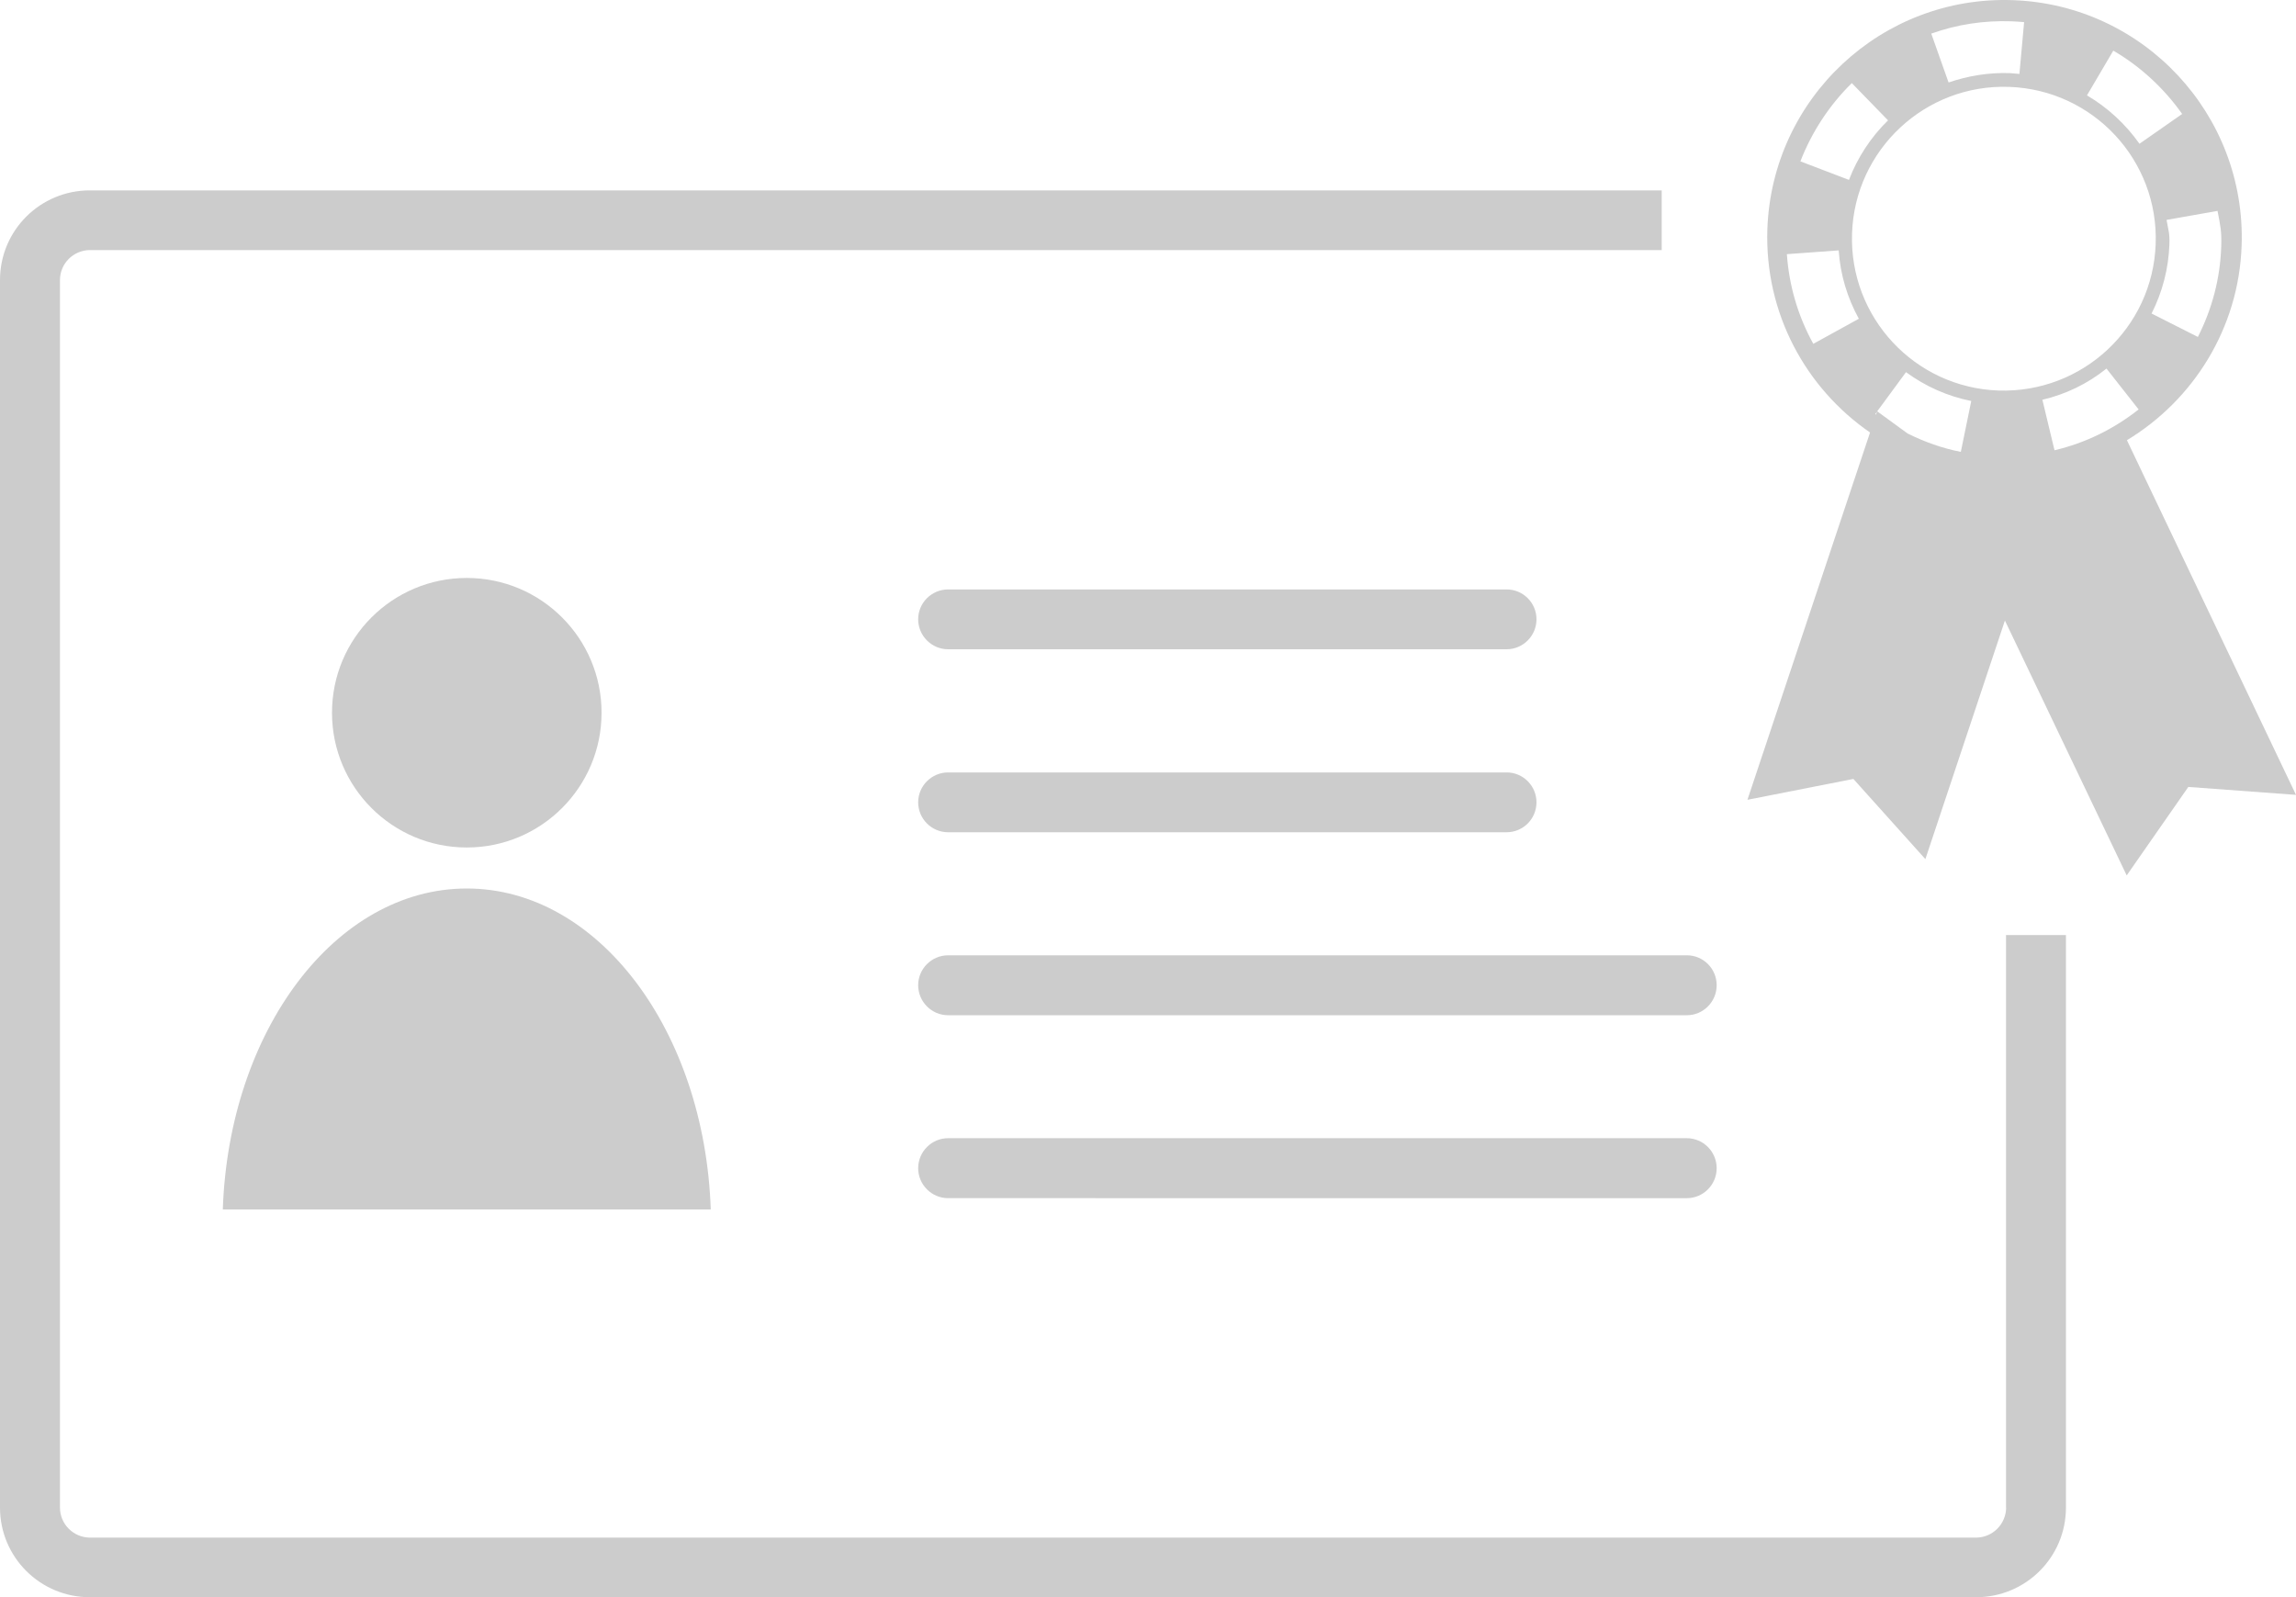
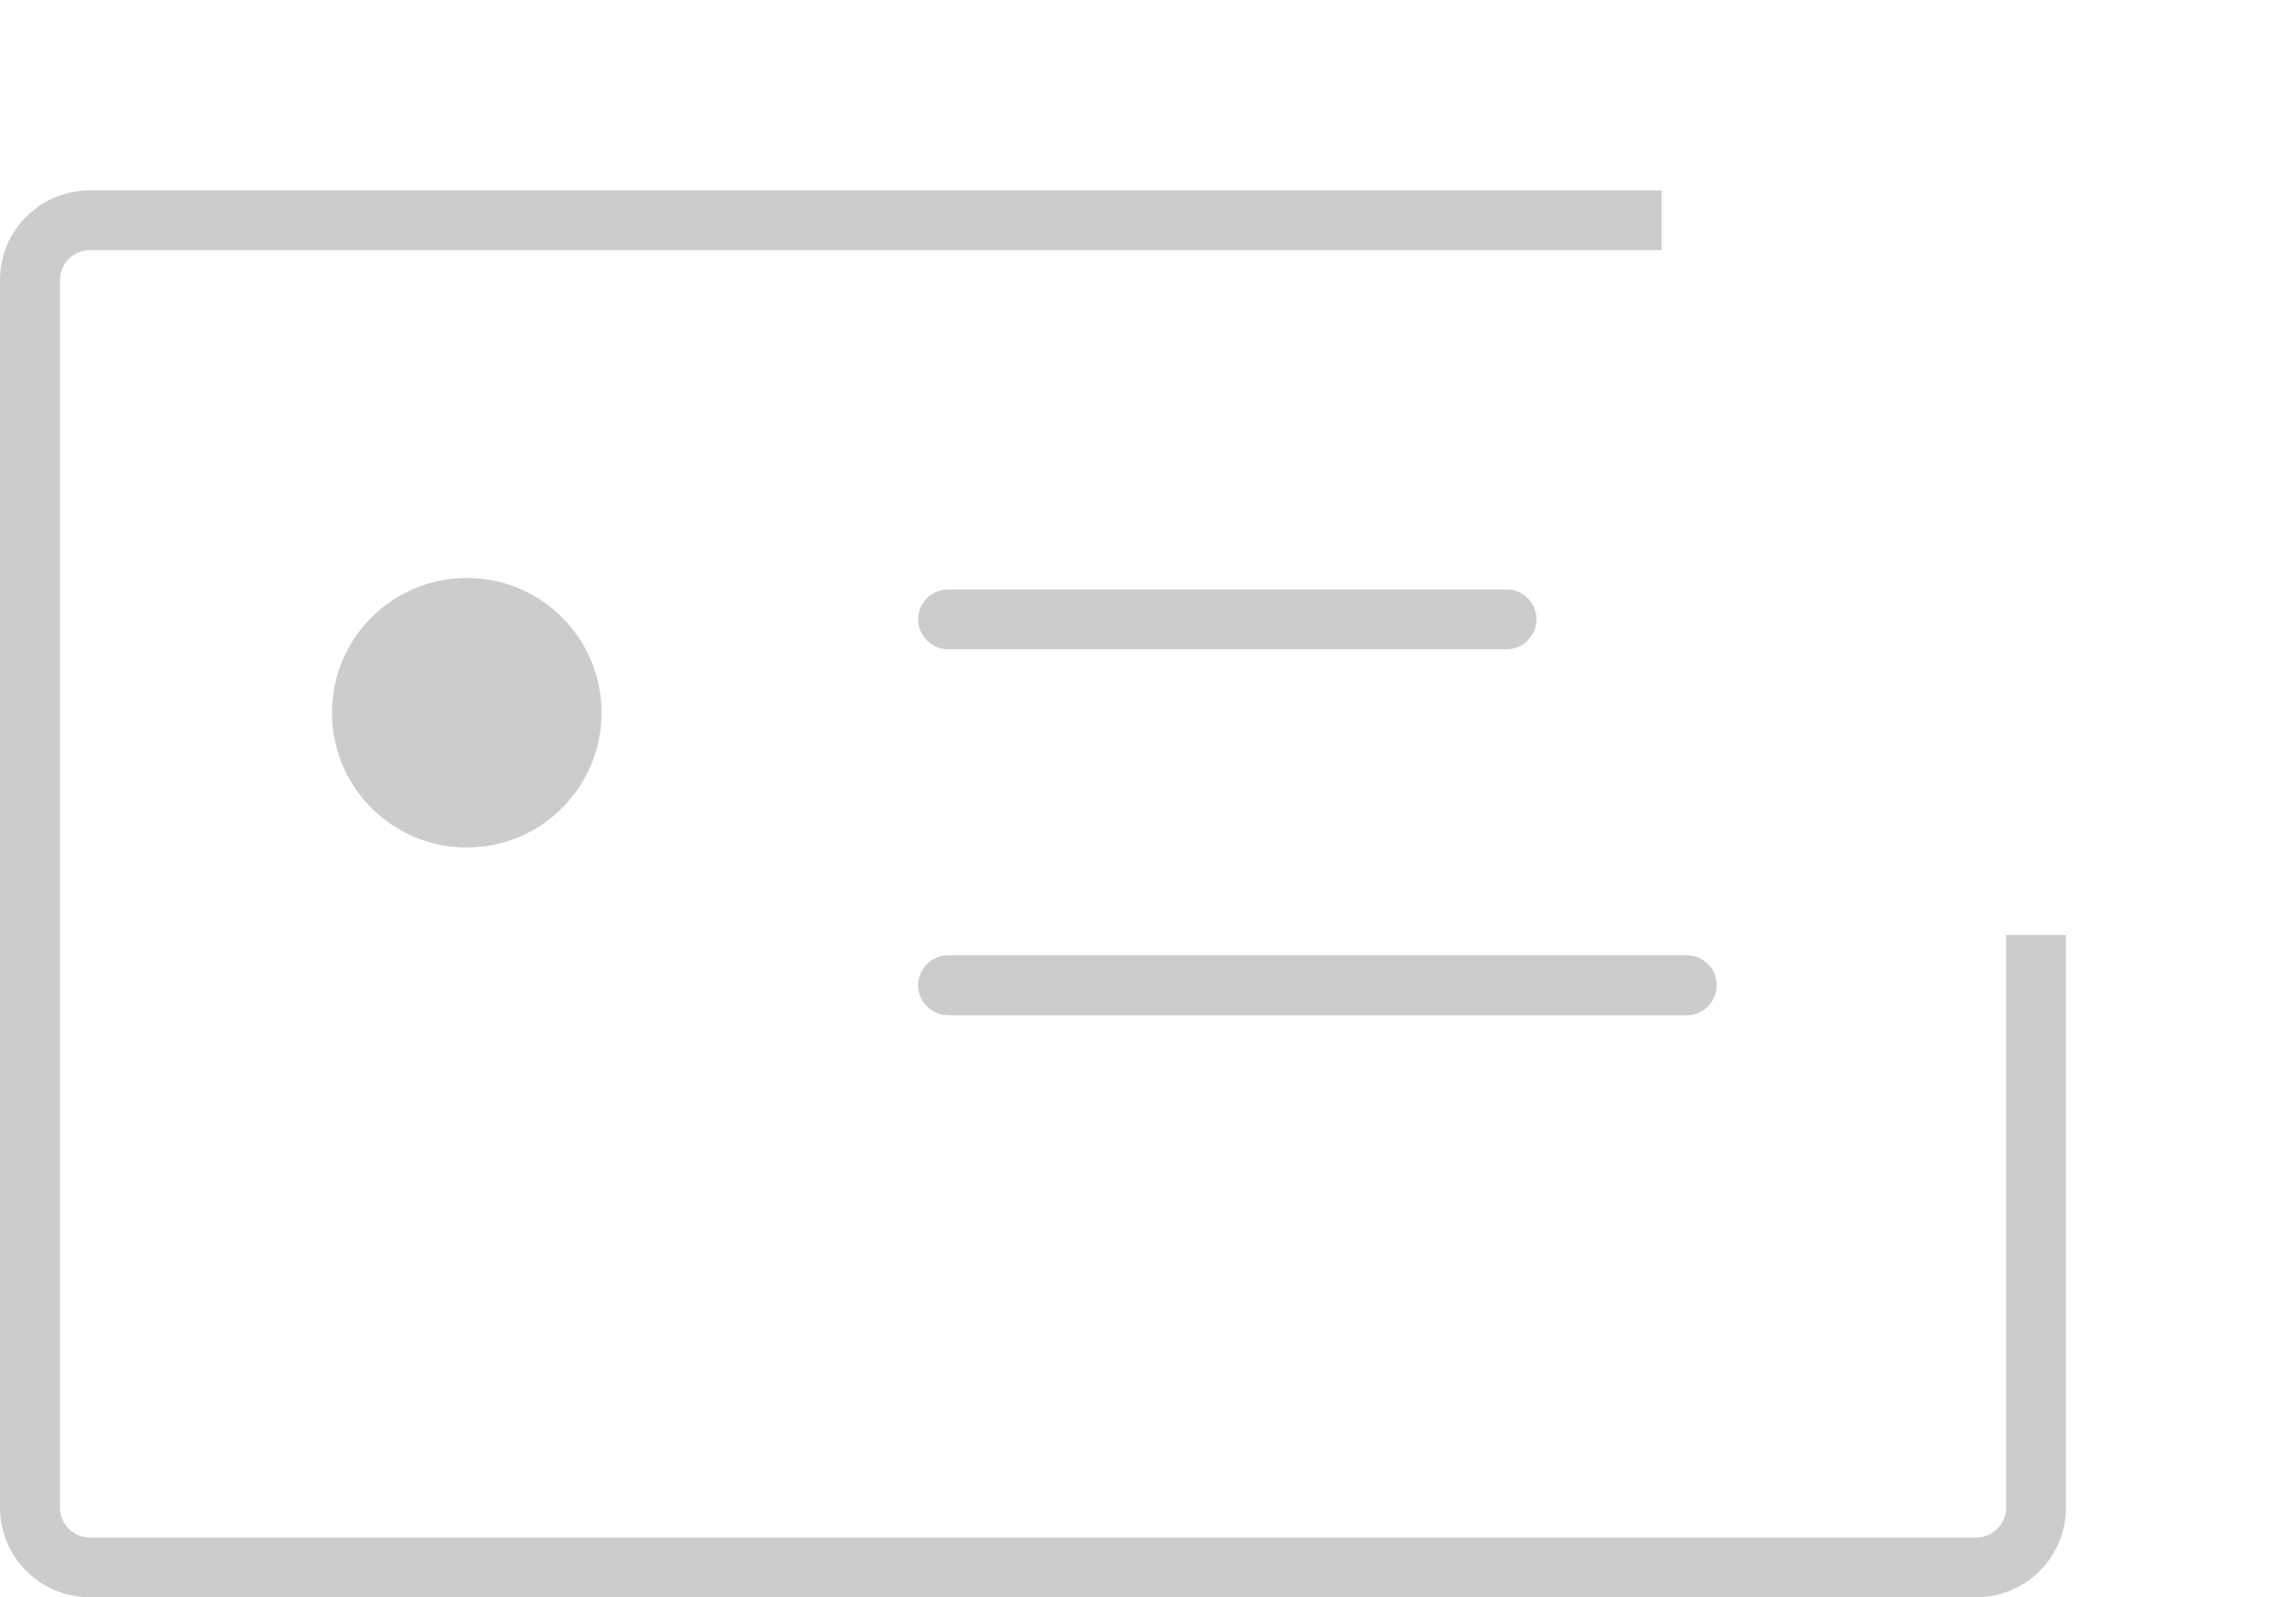
<svg xmlns="http://www.w3.org/2000/svg" version="1.1" id="レイヤー_1のコピー" x="0px" y="0px" width="50px" height="34.786px" viewBox="0 0 50 34.786" enable-background="new 0 0 50 34.786" xml:space="preserve">
  <g>
-     <path fill="#CCCCCC" d="M46.318,9.587c1.441-0.871,2.436-2.432,2.498-4.238c0.099-2.854-2.135-5.246-4.983-5.346   c-2.854-0.1-5.242,2.132-5.345,4.984c-0.063,1.829,0.832,3.464,2.236,4.432l-2.67,7.999l2.307-0.454l1.568,1.746l1.732-5.196   l2.652,5.551l1.342-1.927L50,17.311L46.318,9.587z M48.372,5.363c-0.022,0.696-0.197,1.361-0.509,1.975l-1.008-0.51   c0.236-0.468,0.369-0.976,0.388-1.504c0.008-0.257-0.019-0.285-0.062-0.535l1.11-0.196C48.354,4.92,48.382,5.028,48.372,5.363    M46.021,1.103c0.59,0.343,1.106,0.821,1.5,1.379l-0.93,0.649c-0.299-0.425-0.693-0.789-1.143-1.054L46.021,1.103z M43.803,0.464   L43.803,0.464c0.092,0.003,0.186,0.011,0.276,0.018L43.977,1.61c-0.07-0.007-0.144-0.014-0.213-0.018   c-0.457-0.014-0.902,0.058-1.33,0.204l-0.377-1.064C42.616,0.532,43.204,0.443,43.803,0.464 M40.327,1.81l0.789,0.811   c-0.371,0.361-0.666,0.811-0.851,1.297l-1.058-0.404C39.452,2.881,39.837,2.289,40.327,1.81 M39.488,7.488   c-0.334-0.607-0.527-1.264-0.575-1.953l1.128-0.082c0.036,0.528,0.186,1.028,0.439,1.489L39.488,7.488z M40.854,9.031   C40.85,9.023,40.843,9.02,40.837,9.02l0.038-0.054L40.854,9.031z M42.701,9.841c-0.407-0.079-0.792-0.218-1.159-0.4L40.88,8.958   l0.627-0.853c0.425,0.311,0.902,0.524,1.421,0.628L42.701,9.841z M43.52,8.505c-1.824-0.064-3.252-1.596-3.188-3.424   c0.063-1.825,1.597-3.254,3.421-3.189c1.828,0.064,3.257,1.597,3.191,3.421C46.881,7.138,45.35,8.566,43.52,8.505 M44.477,8.706   c0.515-0.121,0.981-0.347,1.396-0.679l0.7,0.89c-0.543,0.428-1.161,0.731-1.832,0.889L44.477,8.706z" />
    <g>
      <g>
        <path fill="#CCCCCC" d="M43.688,32.833c-0.004,0.361-0.293,0.65-0.653,0.654H1.957c-0.358-0.004-0.651-0.293-0.651-0.654V6.099     c0-0.361,0.293-0.65,0.651-0.653h34.23v-1.3H1.957C0.876,4.146,0,5.017,0,6.099v26.733c0,1.082,0.876,1.953,1.957,1.953h41.076     c1.082,0,1.957-0.871,1.957-1.953V20.364h-1.305v12.469H43.688z" />
      </g>
    </g>
    <g>
      <path fill="#CCCCCC" d="M33.46,13.487c0,0.36-0.293,0.653-0.651,0.653H20.647c-0.358,0-0.652-0.293-0.652-0.653l0,0    c0-0.36,0.294-0.65,0.652-0.65h12.162C33.167,12.836,33.46,13.126,33.46,13.487L33.46,13.487z" />
-       <path fill="#CCCCCC" d="M33.46,17.472c0,0.364-0.293,0.653-0.651,0.653H20.647c-0.358,0-0.652-0.29-0.652-0.653l0,0    c0-0.357,0.294-0.65,0.652-0.65h12.162C33.167,16.821,33.46,17.114,33.46,17.472L33.46,17.472z" />
-       <path fill="#CCCCCC" d="M37.384,25.442c0,0.359-0.292,0.652-0.649,0.652H20.647c-0.358,0-0.652-0.293-0.652-0.652l0,0    c0-0.361,0.294-0.654,0.652-0.654h16.085C37.092,24.788,37.384,25.081,37.384,25.442L37.384,25.442z" />
      <path fill="#CCCCCC" d="M37.384,21.456c0,0.361-0.292,0.654-0.649,0.654H20.647c-0.358,0-0.652-0.293-0.652-0.654l0,0    c0-0.358,0.294-0.651,0.652-0.651h16.085C37.092,20.803,37.384,21.096,37.384,21.456L37.384,21.456z" />
    </g>
    <g>
      <circle fill="#CCCCCC" cx="10.165" cy="15.522" r="2.935" />
-       <path fill="#CCCCCC" d="M15.478,26.34c-0.131-3.889-2.449-6.99-5.313-6.99c-2.864,0-5.181,3.102-5.313,6.99H15.478z" />
    </g>
  </g>
</svg>